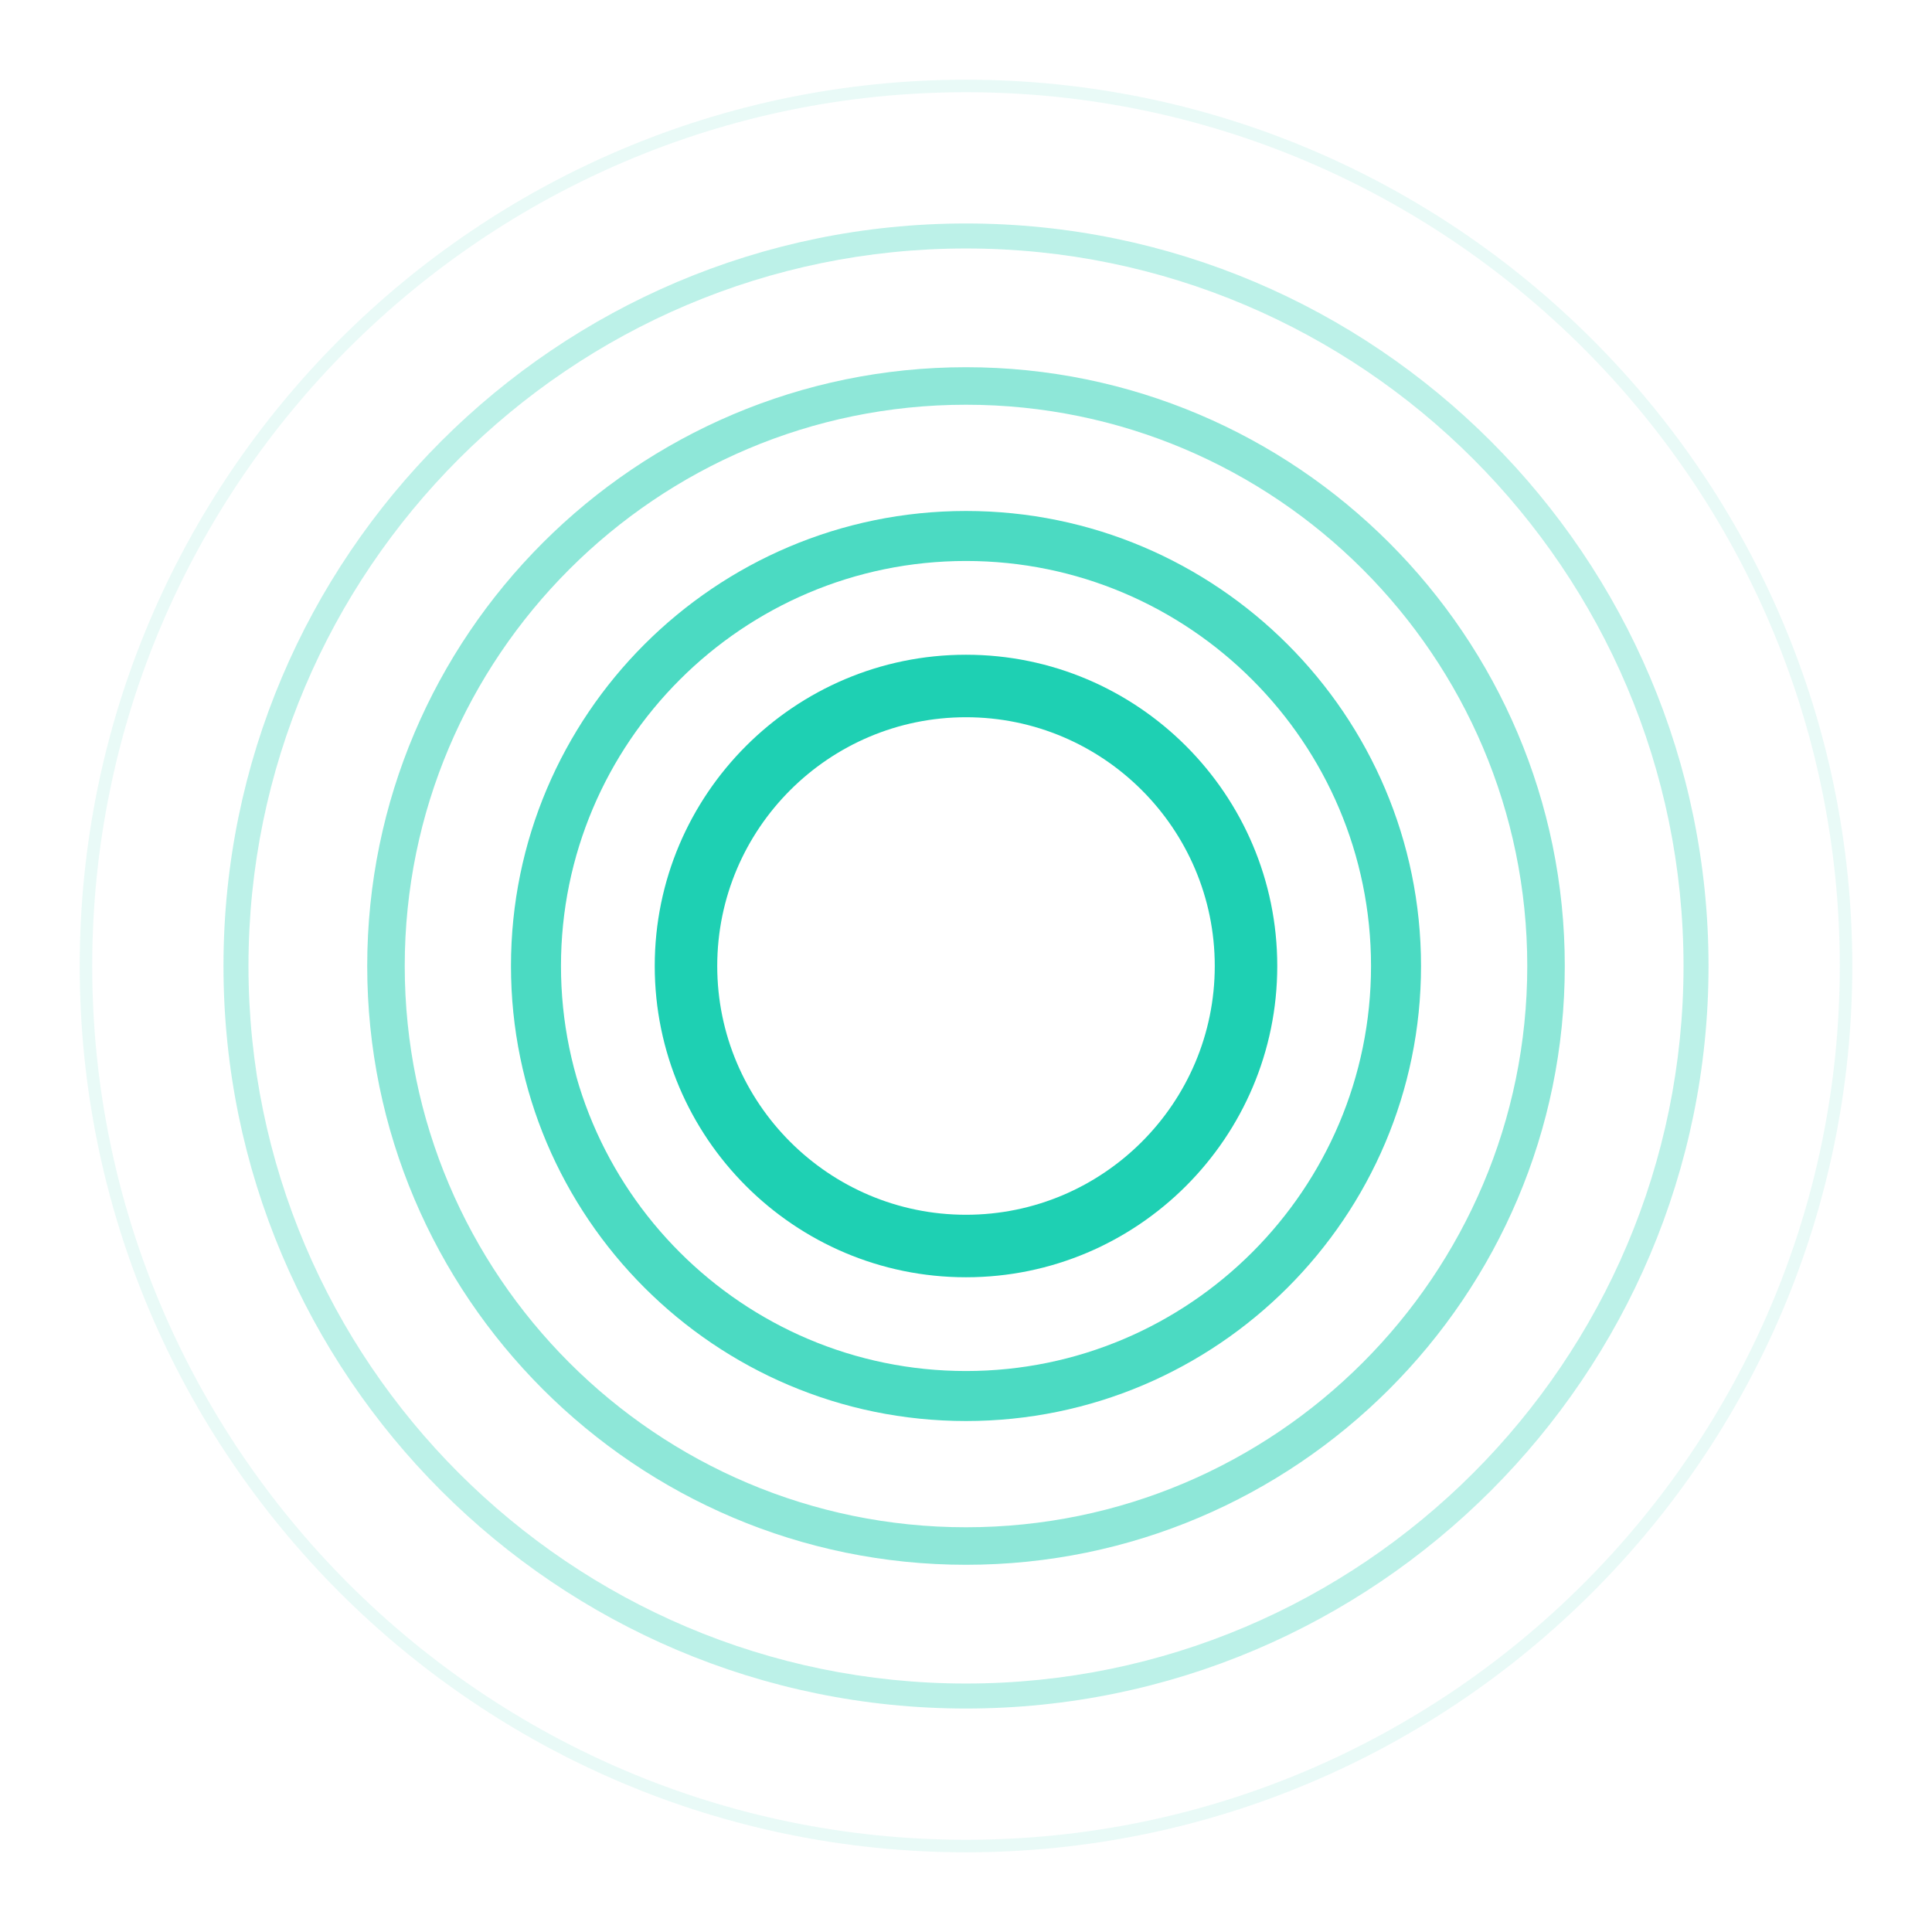
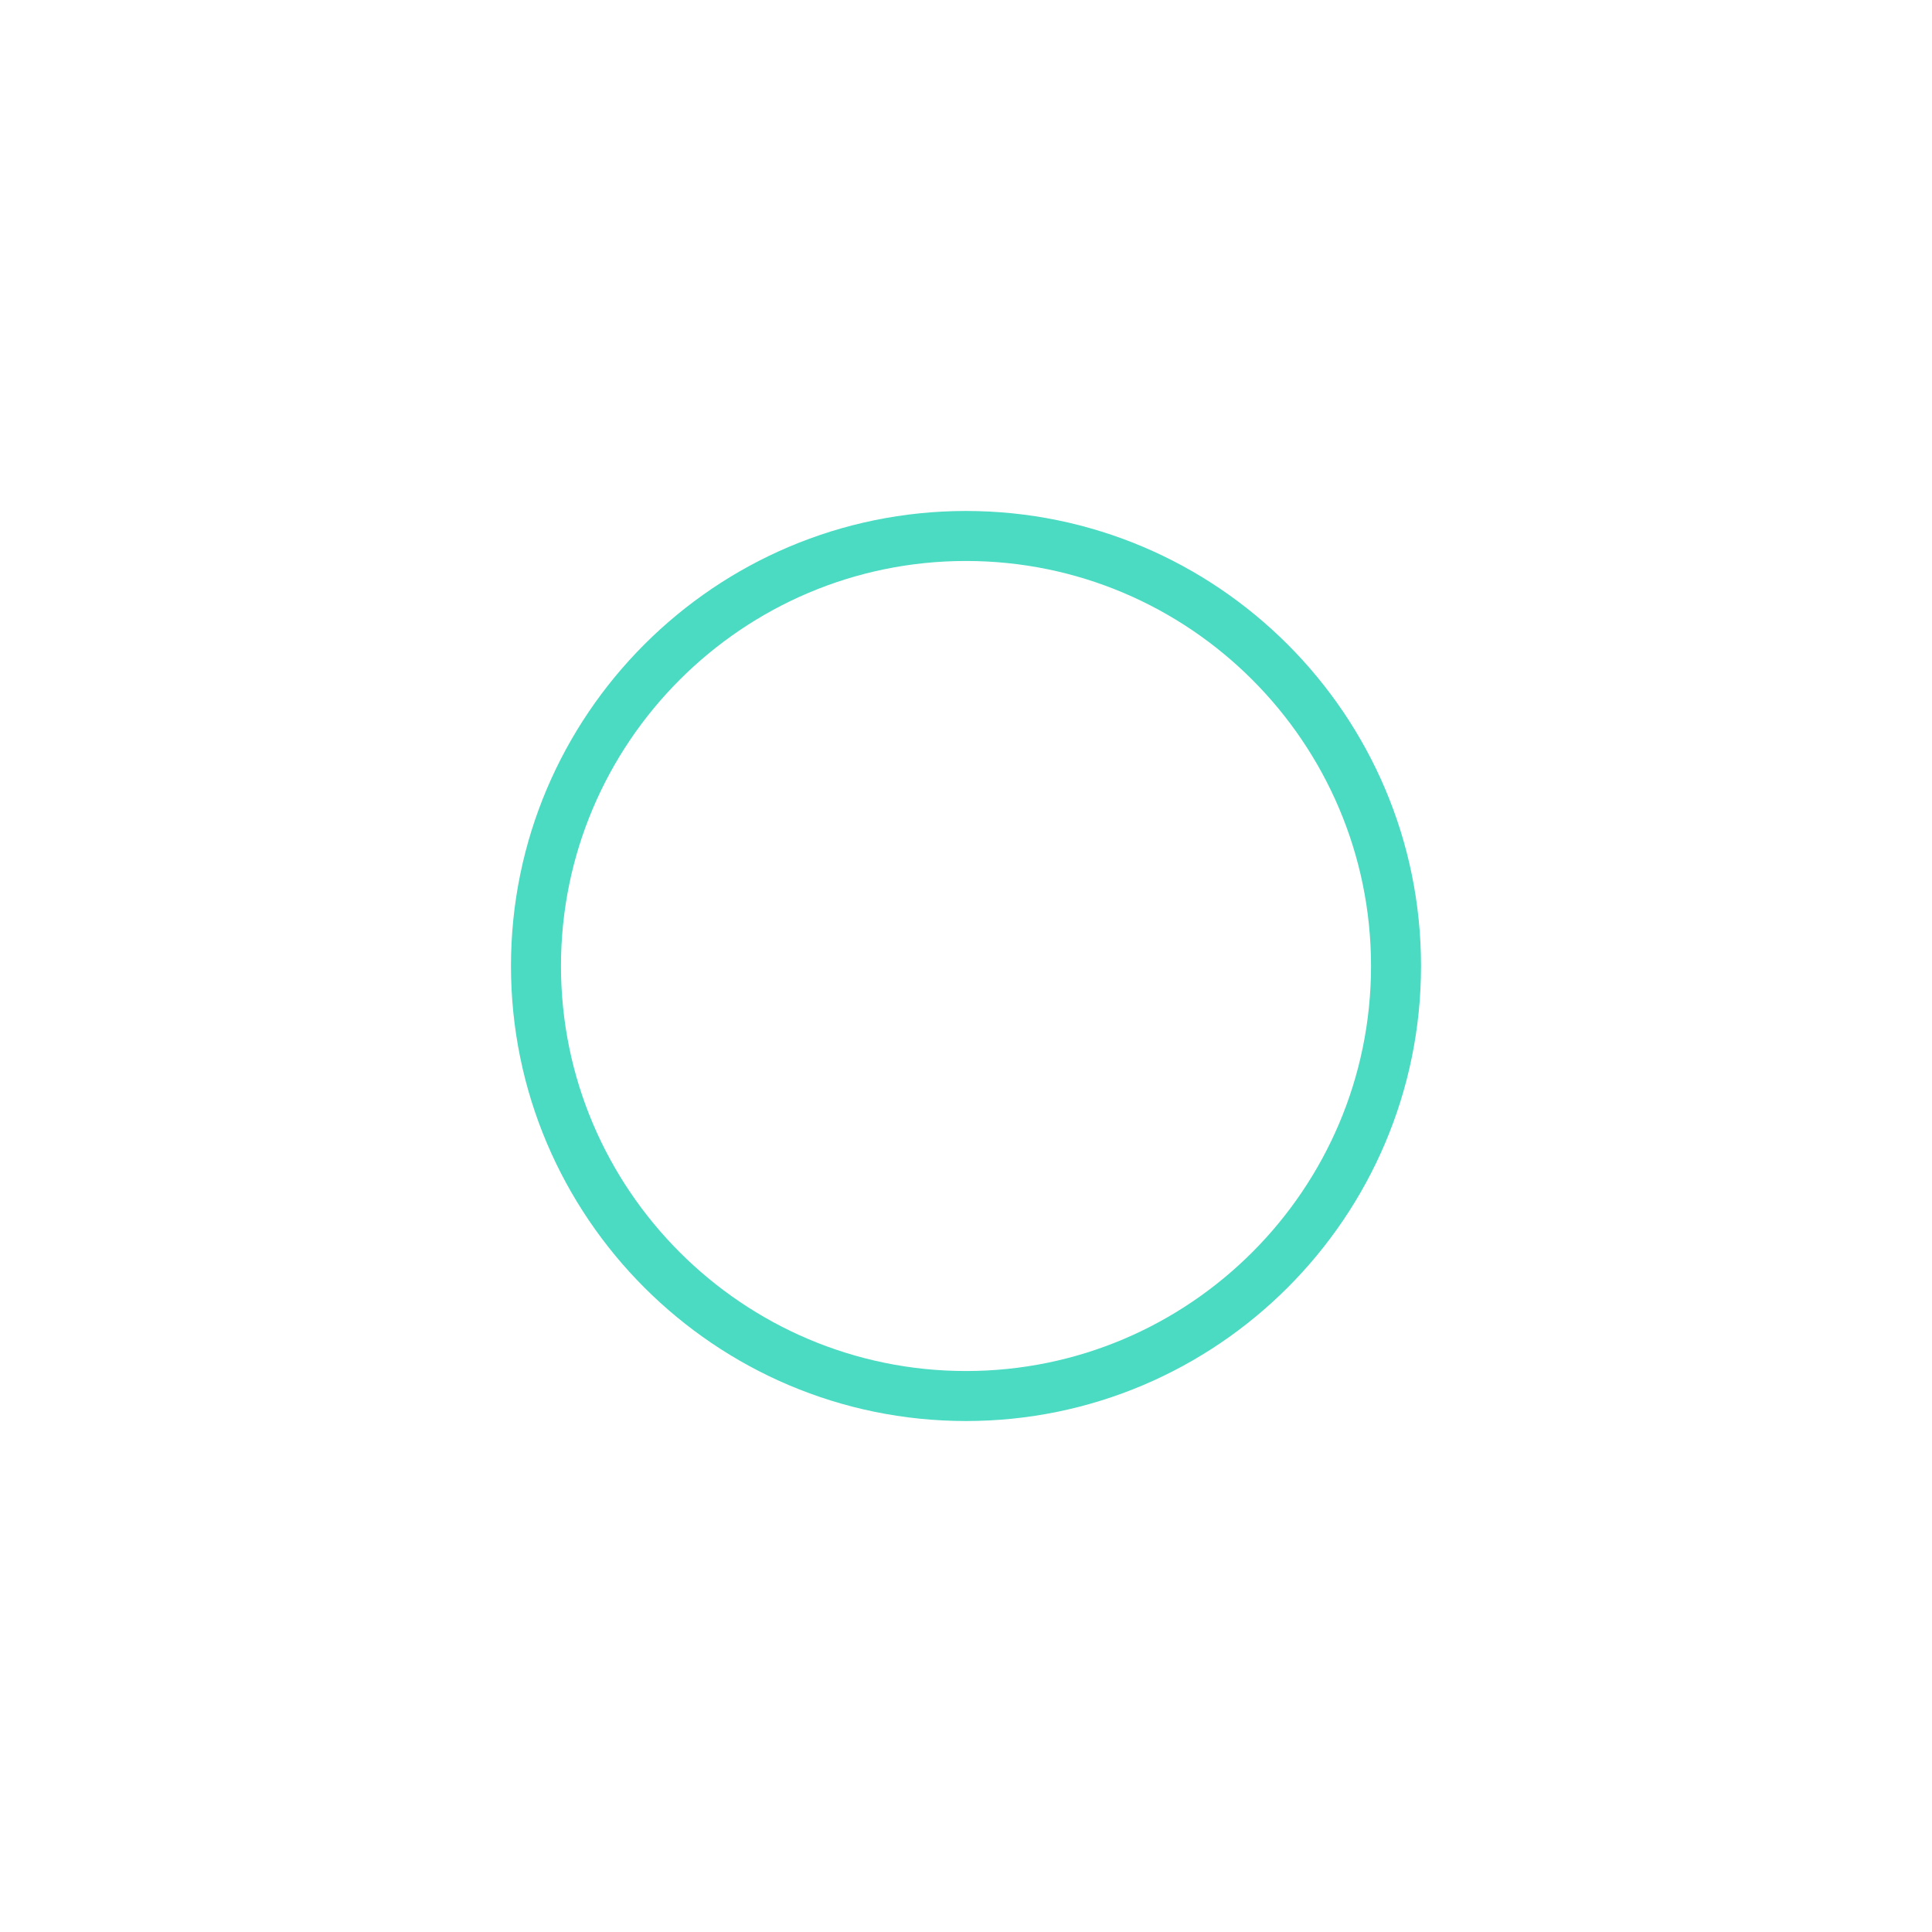
<svg xmlns="http://www.w3.org/2000/svg" id="Layer_1" viewBox="0 0 1000 1000">
  <defs>
    <style>.cls-1,.cls-2,.cls-3,.cls-4,.cls-5{fill:#1ed0b3;}.cls-2{opacity:.8;}.cls-3{opacity:.5;}.cls-4{opacity:.1;}.cls-5{opacity:.3;}</style>
  </defs>
-   <path class="cls-4" d="M500,958.74c-252.95,0-458.74-205.79-458.74-458.74S247.05,41.26,500,41.26s458.74,205.79,458.74,458.74-205.79,458.74-458.74,458.74ZM500,47.73c-249.38,0-452.27,202.89-452.27,452.27s202.89,452.27,452.27,452.27,452.27-202.89,452.27-452.27S749.38,47.73,500,47.73Z" />
-   <path class="cls-5" d="M500,884.33c-211.92,0-384.33-172.41-384.33-384.33S288.08,115.67,500,115.67s384.33,172.41,384.33,384.33-172.41,384.33-384.33,384.33ZM500,128.61c-204.79,0-371.39,166.61-371.39,371.39s166.61,371.39,371.39,371.39,371.39-166.61,371.39-371.39-166.61-371.39-371.39-371.39Z" />
-   <path class="cls-3" d="M500,809.93c-170.89,0-309.93-139.03-309.93-309.93S329.11,190.07,500,190.07s309.93,139.03,309.93,309.93-139.03,309.93-309.93,309.93ZM500,209.49c-160.19,0-290.51,130.32-290.51,290.51s130.32,290.51,290.51,290.51,290.51-130.32,290.51-290.51-130.32-290.51-290.51-290.51Z" />
  <path class="cls-2" d="M500,735.52c-129.86,0-235.52-105.65-235.52-235.52s105.65-235.52,235.52-235.52,235.52,105.65,235.52,235.52-105.65,235.52-235.52,235.52ZM500,290.36c-115.59,0-209.64,94.04-209.64,209.64s94.04,209.64,209.64,209.64,209.64-94.04,209.64-209.64-94.04-209.64-209.64-209.64Z" />
-   <path class="cls-1" d="M500,661.11c-88.84,0-161.11-72.27-161.11-161.11s72.27-161.11,161.11-161.11,161.11,72.27,161.11,161.11-72.27,161.11-161.11,161.11ZM500,371.24c-71,0-128.76,57.76-128.76,128.76s57.76,128.76,128.76,128.76,128.76-57.76,128.76-128.76-57.76-128.76-128.76-128.76Z" />
</svg>